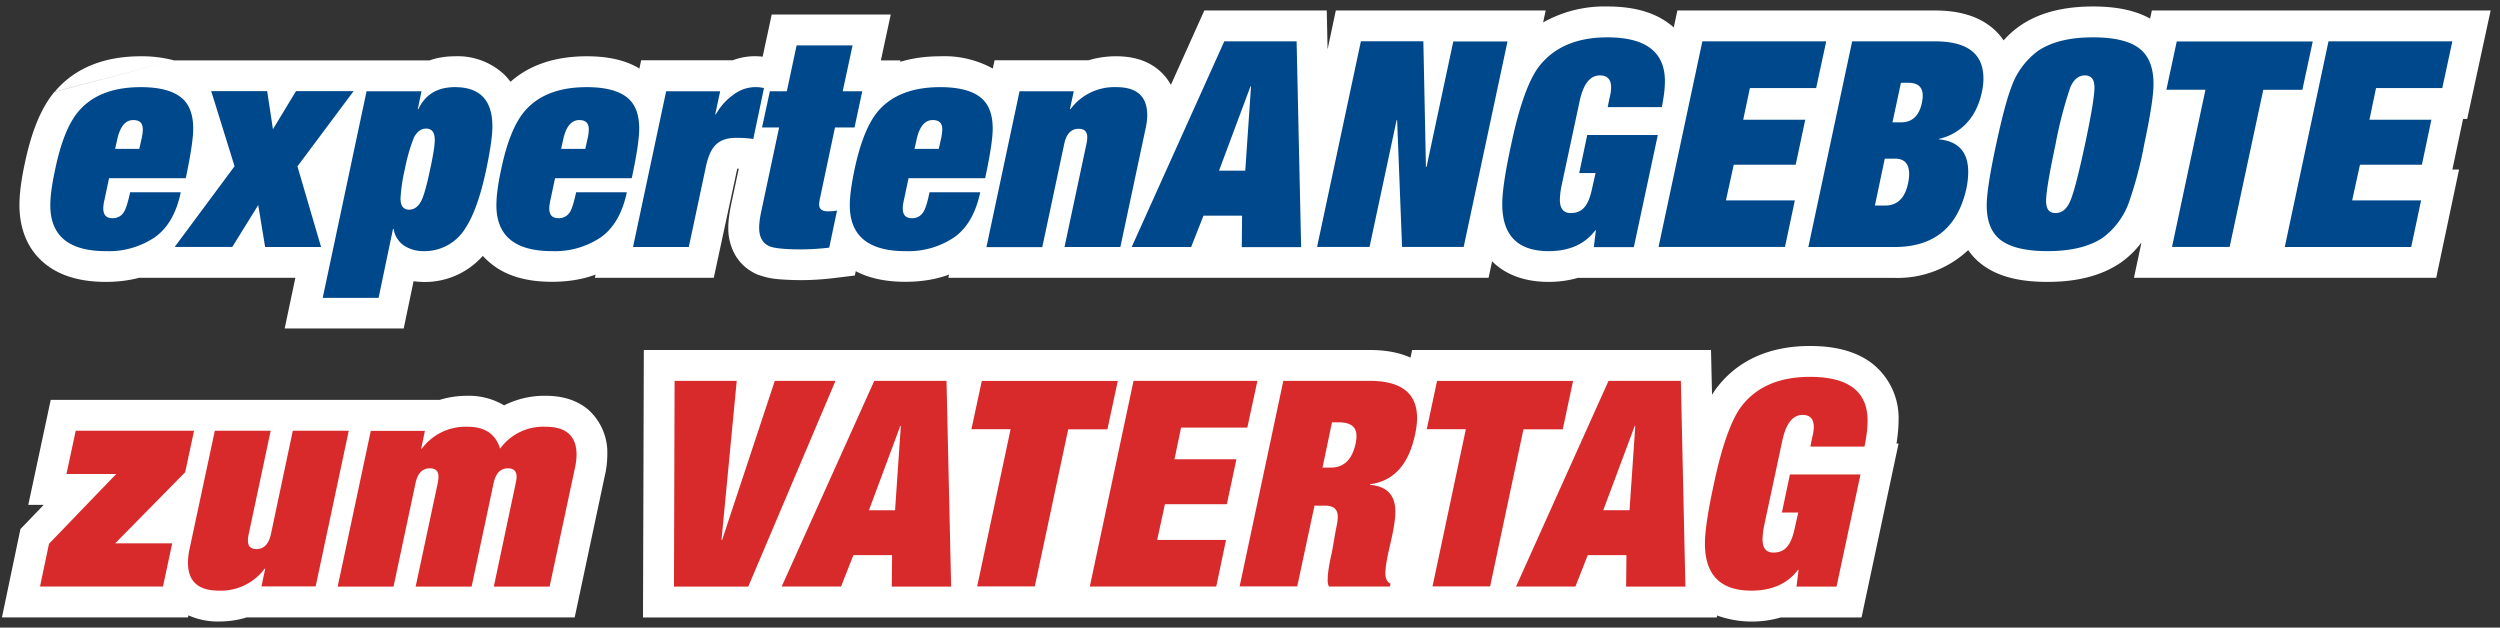
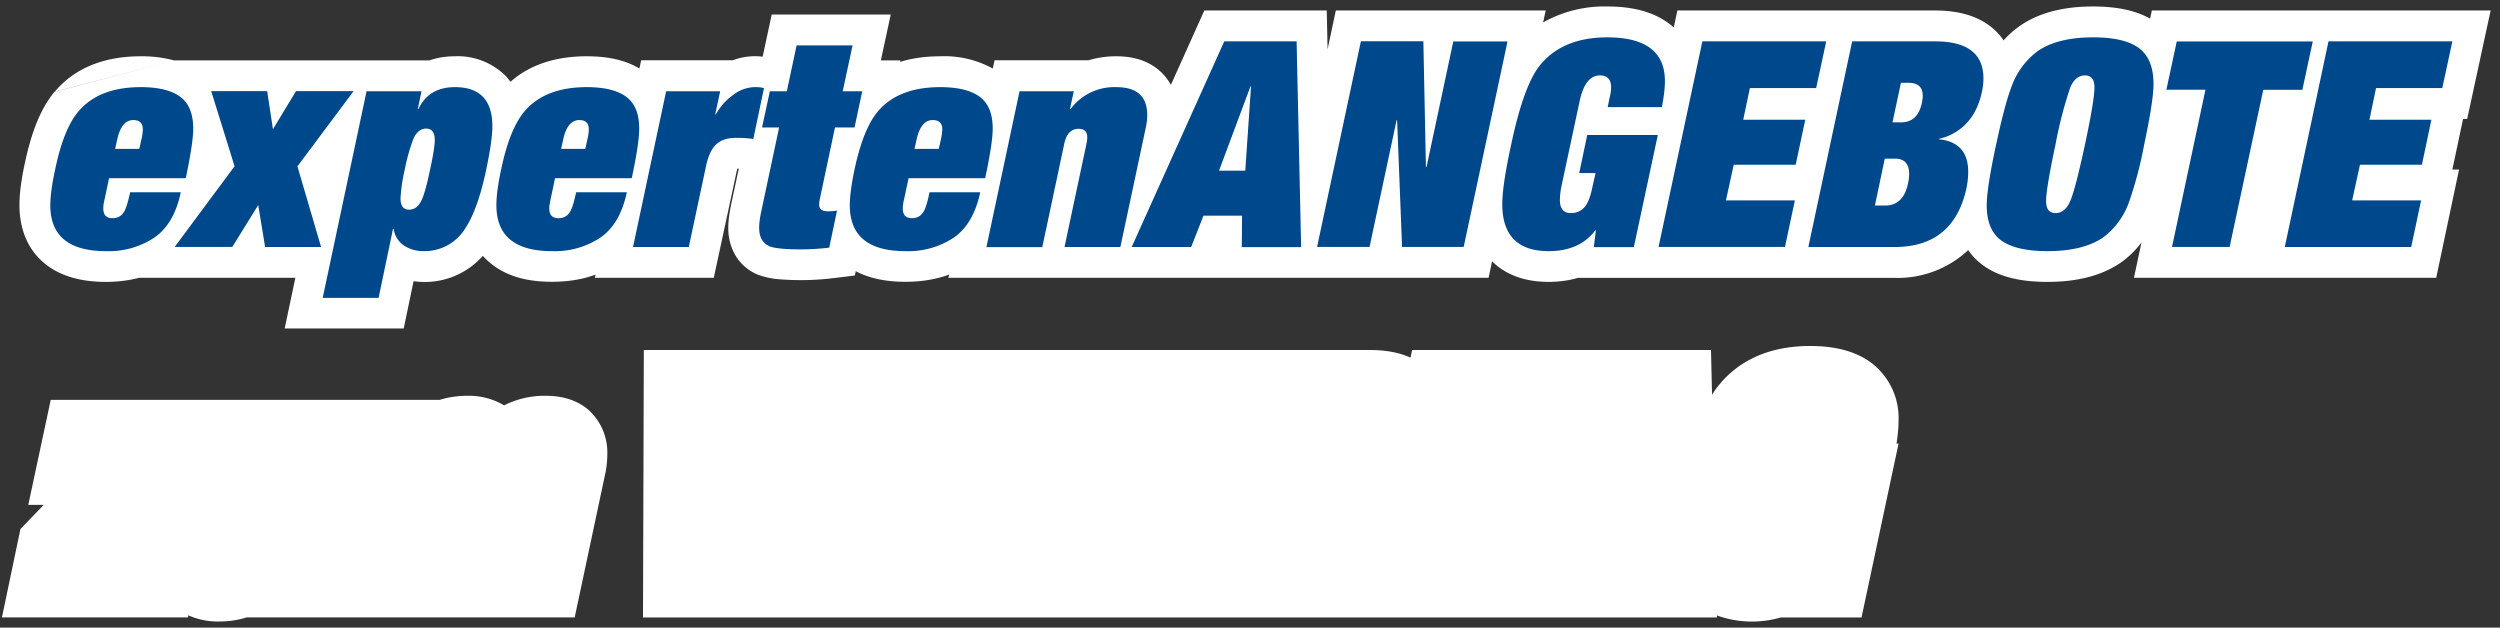
<svg xmlns="http://www.w3.org/2000/svg" width="243" height="61" fill="none">
  <rect width="100%" height="100%" fill="#333333" stroke="none" />
  <g clip-path="url(#a)">
    <path fill-rule="evenodd" clip-rule="evenodd" d="M16.92 5.87a12.2 12.2 0 0 0-3.24-.4c-3.3 0-6.31.99-8.37 3.46m11.61-3.06h24.82c.8-.28 1.65-.4 2.48-.4a6.6 6.6 0 0 1 4.9 1.88c.18.2.35.39.5.6 1.98-1.76 4.58-2.48 7.41-2.48 1.76 0 3.6.27 5.12 1.19l.17-.8h8.9a6.1 6.1 0 0 1 2.91-.35l.88-4.1h11.57l-.96 4.46h1.9l-.02.14c1.21-.37 2.53-.54 3.9-.54a9.8 9.8 0 0 1 5.1 1.19l.17-.8h9.13a9.25 9.25 0 0 1 2.71-.39c1.4 0 3 .31 4.26 1.46a5 5 0 0 1 1.04 1.32l3.25-7.23h11.9l.08 3.78.8-3.78h20.4l-.25 1.16a12.15 12.15 0 0 1 6.25-1.55c2.16 0 4.33.4 6.01 1.68.16.11.3.23.44.36l.35-1.65h25.05c1.87 0 3.82.35 5.36 1.53.53.4.96.87 1.3 1.38a8.79 8.79 0 0 1 1.65-1.46c1.97-1.34 4.43-1.84 7.04-1.84 1.94 0 3.93.27 5.55 1.18l.17-.79h32.93l-2.28 10.54h-.4l-1.04 4.92h.65L236.8 27h-29.38l.73-3.43a8.97 8.97 0 0 1-2.1 2.02h-.02v.01c-1.97 1.31-4.41 1.8-7.02 1.8-2.4 0-4.84-.4-6.6-1.88a6 6 0 0 1-1.1-1.21 10.03 10.03 0 0 1-7.17 2.7h-30.77c-.9.26-1.86.39-2.85.39-1.96 0-3.98-.5-5.49-2l-.34 1.6H92.18l.07-.31c-1.33.49-2.76.7-4.25.7-1.67 0-3.36-.26-4.82-1.03l-.09.42-2.13.26a26 26 0 0 1-5.27.1 7.31 7.31 0 0 1-1.9-.4h-.03c-.93-.37-1.74-1-2.29-1.94a5.24 5.24 0 0 1-.68-2.67c0-.66.1-1.34.23-2.02v-.02l.79-3.7h-.14l-.09.35v.03L69.38 27H57.82l.07-.31c-1.32.49-2.75.7-4.24.7-2.14 0-4.3-.42-5.96-1.8a6.47 6.47 0 0 1-.76-.72 7.53 7.53 0 0 1-6.73 2.46l-.96 4.6H27.67L28.71 27H13.53c-1.03.27-2.12.4-3.24.4-2.13 0-4.3-.43-5.96-1.8-1.77-1.46-2.44-3.54-2.44-5.66 0-1.18.2-2.6.54-4.15.58-2.73 1.45-5.17 2.87-6.87M2 51.41l2.25-2.34h-1.5l2.18-10.2h37.8c.86-.27 1.77-.4 2.72-.4a6.7 6.7 0 0 1 3.55.93 8.72 8.72 0 0 1 4.04-.93c1.39 0 3 .31 4.26 1.46a5.59 5.59 0 0 1 1.73 4.26c0 .56-.06 1.13-.16 1.68l-.01.03-3 14.11H23.98c-.85.27-1.76.4-2.71.4a7 7 0 0 1-2.96-.6l-.04.2H.19l1.8-8.6Zm131.14-17.39c1.34 0 2.72.18 3.96.74l.16-.74h29.05l.1 4.35.25-.39.02-.02.01-.02c2.16-3.01 5.45-4.31 9.25-4.31 2.16 0 4.33.4 6.01 1.68a6.74 6.74 0 0 1 2.59 5.58c0 .7-.08 1.45-.2 2.23h.2l-3.6 16.9h-7.86a10.05 10.05 0 0 1-6.2-.2l.01.2H62.5l.08-26h70.56Z" fill="#fff" />
-     <path d="m4.75 52.87 6.55-6.8H6.46l.9-4.2h11.5L18 45.9l-6.8 6.91h5.54l-.9 4.2H3.89l.87-4.14Zm20.66 4.14.37-1.73h-.06a5.3 5.3 0 0 1-4.45 2.13c-2 0-3-.9-3-2.72 0-.35.04-.73.11-1.12l2.5-11.7h5.43l-2.13 10.02c-.06.26-.08.49-.08.67 0 .54.28.81.84.81.72 0 1.19-.5 1.4-1.48l2.12-10.02h5.44L30.68 57H25.4Zm22.59 0L50.12 47c.06-.26.09-.49.09-.67 0-.54-.28-.81-.84-.81-.73 0-1.2.5-1.4 1.48l-2.13 10.02H40.4L42.54 47c.05-.26.08-.49.08-.67 0-.54-.28-.81-.84-.81-.73 0-1.2.5-1.4 1.48l-2.13 10.02h-5.43l3.22-15.14h5.26l-.36 1.73H41a5.3 5.3 0 0 1 4.45-2.13c1.68 0 2.73.71 3.16 2.13a5.17 5.17 0 0 1 4.43-2.13c2 0 3 .9 3 2.72a6 6 0 0 1-.12 1.12l-2.5 11.7H48Zm22.19-4.53 5.12-15.46h5.9l-8.48 20h-7.22l.06-20h6.04l-1.48 15.46h.06Zm16.49 4.53.03-3.05h-3.76l-1.2 3.05h-5.77l9-19.99H92l.45 20h-5.77ZM87 49.6l.56-8.2h-.05l-3.05 8.2H87Zm7.42-7.87 1.01-4.7h13.22l-1.01 4.7h-3.81L100.58 57h-5.6l3.25-15.28h-3.8Zm11.51 15.28 4.25-19.99h12.04l-.98 4.54h-6.44l-.64 3.08h6.02l-.93 4.37h-6.02l-.75 3.47h6.69l-.95 4.53h-12.3Zm23.54-15.96-.92 4.4h.81c1.27 0 2.07-.78 2.41-2.35.06-.28.08-.52.08-.73 0-.88-.57-1.32-1.73-1.32h-.65Zm-8.98 15.96 4.25-19.99h8.4c3.06 0 4.6 1.2 4.6 3.61 0 .49-.07 1.03-.2 1.63-.62 2.9-2.07 4.5-4.37 4.81v.06c1.64.13 2.46 1 2.46 2.6 0 .55-.1 1.35-.33 2.41l-.37 1.65c-.26 1.24-.33 2.02-.22 2.36.07.28.22.47.45.58l-.06.28h-5.93a1.45 1.45 0 0 1-.12-.67c0-.5.1-1.24.31-2.21.08-.32.17-.8.28-1.46.11-.67.2-1.18.28-1.54.08-.35.11-.66.11-.92 0-.7-.4-1.06-1.23-1.06h-1.03L126.09 57h-5.6Zm18.19-15.28 1-4.7h13.22l-1 4.7h-3.82L144.84 57h-5.6l3.24-15.28h-3.8Zm19.38 15.28.03-3.05h-3.76l-1.2 3.05h-5.77l8.99-19.99h7.03l.44 20h-5.76Zm.33-7.42.56-8.2h-.05l-3.06 8.2h2.55Zm14.81.23.78-3.7h6.86l-2.33 10.9h-3.89l.2-1.63h-.06c-1 1.34-2.52 2.02-4.53 2.02-3 0-4.51-1.53-4.51-4.57 0-1.21.29-3.14.87-5.8.74-3.52 1.6-5.98 2.54-7.36 1.46-2.03 3.73-3.05 6.8-3.05 3.74 0 5.6 1.42 5.6 4.26 0 .69-.1 1.53-.3 2.52h-5.26l.16-.82c.12-.44.17-.8.17-1.09 0-.78-.36-1.17-1.09-1.17-.95 0-1.6.82-1.96 2.46l-1.76 8.23a7.5 7.5 0 0 0-.17 1.4c0 .86.35 1.29 1.06 1.29.62 0 1.1-.23 1.43-.7.28-.37.5-.98.67-1.82l.31-1.37h-1.6Z" fill="#D82A2A" />
-     <path d="m10.6 17.32-.42 1.99c-.1.4-.14.7-.14.95 0 .64.3.95.9.95.5 0 .89-.22 1.15-.67.18-.35.37-.97.56-1.85h4.92c-.42 2.02-1.26 3.48-2.52 4.37a7.97 7.97 0 0 1-4.76 1.35c-3.6 0-5.4-1.49-5.4-4.46 0-.87.16-2.05.48-3.52.54-2.58 1.28-4.44 2.24-5.58 1.32-1.58 3.35-2.38 6.07-2.38 1.89 0 3.24.38 4.06 1.12.7.64 1.04 1.6 1.04 2.92 0 .91-.23 2.43-.67 4.56l-.06.25H10.6Zm2.94-2.85.2-.9c.1-.41.14-.75.14-1 0-.6-.3-.9-.93-.9-.76 0-1.28.63-1.56 1.9l-.2.9h2.35Zm12.99-1.91 2.24-3.7h5.6l-5.46 7.31 2.3 7.84h-5.44l-.67-4.08L22.58 24h-5.6l5.82-7.84-2.27-7.3h5.44l.56 3.7Zm4.84 16.38 4.26-20.07h5.34l-.36 1.73h.06c.67-1.42 1.85-2.13 3.55-2.13 2.43 0 3.64 1.27 3.64 3.81 0 .92-.21 2.38-.64 4.4-.54 2.48-1.2 4.3-1.96 5.46a4.64 4.64 0 0 1-4.09 2.27 3.4 3.4 0 0 1-1.93-.56 2.4 2.4 0 0 1-.98-1.6h-.06l-1.4 6.7h-5.43Zm10.44-12.49c.3-1.36.45-2.31.45-2.85 0-.73-.28-1.1-.84-1.1-.5 0-.9.3-1.2.9a17.6 17.6 0 0 0-.87 3.05 16.34 16.34 0 0 0-.42 2.83c0 .73.28 1.1.84 1.1.5 0 .9-.3 1.2-.9.25-.52.53-1.53.84-3.03Zm12.14.87-.42 1.99c-.09.4-.14.7-.14.95 0 .64.3.95.9.95.5 0 .89-.22 1.15-.67.19-.35.37-.97.56-1.85h4.93c-.43 2.02-1.27 3.48-2.52 4.37a7.97 7.97 0 0 1-4.76 1.35c-3.6 0-5.4-1.49-5.4-4.46 0-.87.15-2.05.47-3.52.54-2.58 1.29-4.44 2.24-5.58 1.32-1.58 3.35-2.38 6.07-2.38 1.89 0 3.24.38 4.06 1.12.7.64 1.04 1.6 1.04 2.92 0 .91-.22 2.43-.67 4.56l-.06.25h-7.45Zm2.94-2.85.2-.9c.1-.41.14-.75.14-1 0-.6-.3-.9-.92-.9-.77 0-1.3.63-1.57 1.9l-.2.9h2.35Zm4.64 9.54 3.22-15.14H70l-.48 2.24h.06c.45-.77 1-1.4 1.68-1.88a3.54 3.54 0 0 1 3-.67l-1.04 4.95a10.78 10.78 0 0 0-1.68-.11c-.9 0-1.57.24-2.02.73-.4.41-.7 1.1-.9 2.04l-1.67 7.84h-5.43ZM76.48 8.87l.95-4.46h5.44l-.96 4.46h1.9l-.75 3.52h-1.9l-1.43 6.75c-.07.32-.11.56-.11.73 0 .45.28.67.84.67.39 0 .69-.03.9-.08l-.76 3.61c-.94.11-1.85.17-2.75.17-1.5 0-2.5-.1-3-.28-.7-.28-1.06-.89-1.06-1.82 0-.4.06-.87.17-1.43l1.77-8.32h-1.66l.76-3.52h1.65Zm11.83 8.45-.42 1.99c-.1.4-.14.7-.14.95 0 .64.3.95.9.95.5 0 .88-.22 1.14-.67.2-.35.38-.97.56-1.85h4.93c-.43 2.02-1.27 3.48-2.52 4.37A7.97 7.97 0 0 1 88 24.41c-3.6 0-5.4-1.49-5.4-4.46 0-.87.16-2.05.47-3.52.55-2.58 1.3-4.44 2.24-5.58 1.33-1.58 3.35-2.38 6.08-2.38 1.89 0 3.24.38 4.06 1.12.7.64 1.04 1.6 1.04 2.92 0 .91-.23 2.43-.68 4.56l-.05.25H88.3Zm2.94-2.85.2-.9a5 5 0 0 0 .14-1c0-.6-.31-.9-.93-.9-.76 0-1.29.63-1.57 1.9l-.2.9h2.36Zm12.22 9.54L105.6 14c.06-.26.08-.49.08-.67 0-.54-.28-.81-.84-.81-.73 0-1.2.5-1.4 1.48l-2.13 10.02h-5.43L99.1 8.87h5.27L104 10.6h.06a5.3 5.3 0 0 1 4.45-2.13c2 0 3 .9 3 2.72 0 .35-.04.73-.12 1.12l-2.49 11.7h-5.43Zm17.23 0 .03-3.05h-3.75l-1.2 3.05H110l9-19.99h7.03l.44 20h-5.76Zm.34-7.42.56-8.2h-.05l-3.06 8.2h2.55Zm17.62-.36 2.6-12.2h5.27L142.27 24h-5.99l-.48-12.32h-.05L133.12 24h-5.1l4.26-19.99h6.07l.25 12.21h.06Zm14.84.59.78-3.7h6.86l-2.33 10.9h-3.89l.2-1.63h-.06c-1 1.34-2.52 2.02-4.53 2.02-3 0-4.51-1.53-4.51-4.57 0-1.21.29-3.14.87-5.8.74-3.52 1.6-5.98 2.54-7.36 1.46-2.03 3.73-3.05 6.8-3.05 3.74 0 5.6 1.42 5.6 4.26 0 .69-.1 1.53-.3 2.52h-5.26l.16-.82c.12-.44.17-.8.17-1.09 0-.78-.36-1.17-1.09-1.17-.95 0-1.6.82-1.96 2.46l-1.76 8.23a7.5 7.5 0 0 0-.17 1.4c0 .86.35 1.29 1.06 1.29.62 0 1.1-.23 1.43-.7.28-.37.5-.98.67-1.82l.31-1.37h-1.6Zm7.71 7.19 4.26-19.99h12.04l-.98 4.54h-6.44l-.65 3.08h6.03l-.93 4.37h-6.02l-.76 3.47h6.7L173.5 24h-12.29Zm21.99-8.59-.96 4.56h.98c1.2 0 1.94-.72 2.24-2.15.07-.34.11-.64.11-.9 0-1-.45-1.51-1.37-1.51h-1Zm-7.43 8.6 4.26-20h8.06c3.14 0 4.7 1.2 4.7 3.61a6 6 0 0 1-.16 1.35c-.3 1.4-.9 2.5-1.82 3.33-.7.6-1.47.99-2.32 1.18l-.03.05c1.9.19 2.85 1.24 2.85 3.17 0 .46-.05.98-.16 1.54-.83 3.84-3.16 5.76-7 5.76h-8.38Zm9-15.97-.82 3.84h.84c1.08 0 1.75-.63 2.02-1.9.05-.27.08-.49.08-.68 0-.84-.46-1.26-1.37-1.26h-.76Zm17.89 6c.62-2.9.92-4.75.92-5.55 0-.78-.3-1.17-.92-1.17-.62 0-1.1.39-1.43 1.17a40.3 40.3 0 0 0-1.43 5.52c-.61 2.87-.92 4.71-.92 5.51 0 .79.3 1.18.92 1.18.62 0 1.1-.4 1.43-1.18.34-.78.81-2.6 1.43-5.48Zm-8.63-.03c.56-2.6 1.04-4.4 1.43-5.43a7.45 7.45 0 0 1 2.63-3.64c1.3-.88 3.07-1.32 5.35-1.32 2.19 0 3.74.4 4.65 1.2.82.71 1.23 1.82 1.23 3.34 0 1.08-.3 3.03-.9 5.85a38.47 38.47 0 0 1-1.45 5.54 7.37 7.37 0 0 1-2.6 3.56c-1.3.86-3.07 1.29-5.35 1.29-2.19 0-3.74-.4-4.68-1.18-.82-.7-1.23-1.78-1.23-3.28 0-1.08.3-3.06.92-5.93Zm16.54-5.29 1.01-4.7h13.22l-1.01 4.7h-3.8L216.72 24h-5.6l3.25-15.28h-3.8Zm11.51 15.28 4.25-19.99h12.04l-.98 4.54h-6.44l-.64 3.08h6.02l-.92 4.37h-6.02l-.76 3.47h6.7l-.96 4.53h-12.3Z" fill="#00488C" />
+     <path d="m10.6 17.32-.42 1.99c-.1.4-.14.7-.14.95 0 .64.3.95.9.95.5 0 .89-.22 1.15-.67.18-.35.37-.97.56-1.85h4.92c-.42 2.02-1.26 3.48-2.52 4.37a7.97 7.97 0 0 1-4.76 1.35c-3.6 0-5.4-1.49-5.4-4.46 0-.87.16-2.05.48-3.52.54-2.58 1.28-4.44 2.24-5.58 1.32-1.58 3.35-2.38 6.07-2.38 1.89 0 3.24.38 4.06 1.12.7.64 1.04 1.6 1.04 2.92 0 .91-.23 2.43-.67 4.56l-.06.25H10.6Zm2.94-2.85.2-.9c.1-.41.14-.75.14-1 0-.6-.3-.9-.93-.9-.76 0-1.28.63-1.56 1.9l-.2.9h2.35Zm12.99-1.91 2.24-3.7h5.6l-5.46 7.31 2.3 7.84h-5.44l-.67-4.08L22.58 24h-5.6l5.82-7.84-2.27-7.3h5.44l.56 3.7Zm4.84 16.38 4.26-20.07h5.34l-.36 1.73h.06c.67-1.42 1.85-2.13 3.55-2.13 2.43 0 3.64 1.27 3.64 3.81 0 .92-.21 2.38-.64 4.4-.54 2.48-1.2 4.3-1.96 5.46a4.64 4.64 0 0 1-4.09 2.27 3.4 3.4 0 0 1-1.93-.56 2.4 2.4 0 0 1-.98-1.6h-.06l-1.4 6.7h-5.43Zm10.44-12.49c.3-1.36.45-2.31.45-2.85 0-.73-.28-1.1-.84-1.1-.5 0-.9.3-1.2.9a17.6 17.6 0 0 0-.87 3.05 16.34 16.34 0 0 0-.42 2.83c0 .73.28 1.1.84 1.1.5 0 .9-.3 1.2-.9.25-.52.53-1.53.84-3.03Zm12.14.87-.42 1.99c-.09.4-.14.7-.14.95 0 .64.3.95.9.95.5 0 .89-.22 1.15-.67.19-.35.37-.97.56-1.85h4.93c-.43 2.02-1.27 3.48-2.52 4.37a7.97 7.97 0 0 1-4.76 1.35c-3.6 0-5.4-1.49-5.4-4.46 0-.87.15-2.05.47-3.52.54-2.58 1.29-4.44 2.24-5.58 1.32-1.58 3.35-2.38 6.07-2.38 1.89 0 3.24.38 4.06 1.12.7.64 1.04 1.6 1.04 2.92 0 .91-.22 2.43-.67 4.56l-.06.25h-7.45Zm2.94-2.85.2-.9c.1-.41.14-.75.14-1 0-.6-.3-.9-.92-.9-.77 0-1.3.63-1.57 1.9l-.2.9h2.35Zm4.64 9.54 3.22-15.14H70l-.48 2.24h.06c.45-.77 1-1.4 1.68-1.88a3.54 3.54 0 0 1 3-.67l-1.04 4.95a10.78 10.78 0 0 0-1.68-.11c-.9 0-1.57.24-2.02.73-.4.41-.7 1.1-.9 2.04l-1.67 7.84h-5.43ZM76.48 8.87l.95-4.46h5.44l-.96 4.46h1.9l-.75 3.52h-1.9l-1.43 6.75c-.07.32-.11.56-.11.73 0 .45.28.67.84.67.39 0 .69-.03.9-.08l-.76 3.61c-.94.11-1.85.17-2.75.17-1.5 0-2.5-.1-3-.28-.7-.28-1.06-.89-1.06-1.82 0-.4.06-.87.17-1.43l1.77-8.32h-1.66l.76-3.52h1.65Zm11.83 8.45-.42 1.99c-.1.4-.14.7-.14.95 0 .64.3.95.9.95.5 0 .88-.22 1.14-.67.2-.35.38-.97.56-1.85h4.93c-.43 2.02-1.27 3.48-2.52 4.37A7.97 7.97 0 0 1 88 24.41c-3.6 0-5.4-1.49-5.4-4.46 0-.87.16-2.05.47-3.52.55-2.58 1.3-4.44 2.24-5.58 1.33-1.58 3.35-2.38 6.08-2.38 1.89 0 3.24.38 4.06 1.12.7.64 1.04 1.6 1.04 2.92 0 .91-.23 2.43-.68 4.56l-.05.25H88.3Zm2.94-2.85.2-.9a5 5 0 0 0 .14-1c0-.6-.31-.9-.93-.9-.76 0-1.29.63-1.57 1.9l-.2.9h2.36Zm12.22 9.54L105.6 14c.06-.26.08-.49.08-.67 0-.54-.28-.81-.84-.81-.73 0-1.2.5-1.4 1.48l-2.13 10.02h-5.43L99.1 8.87h5.27L104 10.6h.06a5.3 5.3 0 0 1 4.45-2.13c2 0 3 .9 3 2.72 0 .35-.04.73-.12 1.12l-2.49 11.7h-5.43m17.23 0 .03-3.05h-3.75l-1.2 3.05H110l9-19.99h7.03l.44 20h-5.76Zm.34-7.42.56-8.2h-.05l-3.06 8.2h2.55Zm17.62-.36 2.6-12.2h5.27L142.27 24h-5.99l-.48-12.32h-.05L133.12 24h-5.1l4.26-19.99h6.07l.25 12.21h.06Zm14.84.59.78-3.7h6.86l-2.33 10.9h-3.89l.2-1.63h-.06c-1 1.34-2.52 2.02-4.53 2.02-3 0-4.51-1.53-4.51-4.57 0-1.21.29-3.14.87-5.8.74-3.52 1.6-5.98 2.54-7.36 1.46-2.03 3.73-3.05 6.8-3.05 3.74 0 5.6 1.42 5.6 4.26 0 .69-.1 1.53-.3 2.52h-5.26l.16-.82c.12-.44.17-.8.17-1.09 0-.78-.36-1.17-1.09-1.17-.95 0-1.6.82-1.96 2.46l-1.76 8.23a7.5 7.5 0 0 0-.17 1.4c0 .86.35 1.29 1.06 1.29.62 0 1.1-.23 1.43-.7.28-.37.5-.98.67-1.82l.31-1.37h-1.6Zm7.71 7.19 4.26-19.99h12.04l-.98 4.54h-6.44l-.65 3.08h6.03l-.93 4.37h-6.02l-.76 3.47h6.7L173.5 24h-12.29Zm21.99-8.59-.96 4.56h.98c1.2 0 1.94-.72 2.24-2.15.07-.34.11-.64.11-.9 0-1-.45-1.51-1.37-1.51h-1Zm-7.43 8.6 4.26-20h8.06c3.14 0 4.7 1.2 4.7 3.61a6 6 0 0 1-.16 1.35c-.3 1.4-.9 2.5-1.82 3.33-.7.6-1.47.99-2.32 1.18l-.03.05c1.9.19 2.85 1.24 2.85 3.17 0 .46-.05.98-.16 1.54-.83 3.84-3.16 5.76-7 5.76h-8.38Zm9-15.97-.82 3.84h.84c1.08 0 1.75-.63 2.02-1.9.05-.27.08-.49.08-.68 0-.84-.46-1.26-1.37-1.26h-.76Zm17.89 6c.62-2.9.92-4.75.92-5.55 0-.78-.3-1.17-.92-1.17-.62 0-1.1.39-1.43 1.17a40.3 40.3 0 0 0-1.43 5.52c-.61 2.87-.92 4.71-.92 5.51 0 .79.3 1.18.92 1.18.62 0 1.1-.4 1.43-1.18.34-.78.81-2.6 1.43-5.48Zm-8.63-.03c.56-2.6 1.04-4.4 1.43-5.43a7.45 7.45 0 0 1 2.63-3.64c1.3-.88 3.07-1.32 5.35-1.32 2.19 0 3.74.4 4.65 1.2.82.71 1.23 1.82 1.23 3.34 0 1.08-.3 3.03-.9 5.85a38.47 38.47 0 0 1-1.45 5.54 7.37 7.37 0 0 1-2.6 3.56c-1.3.86-3.07 1.29-5.35 1.29-2.19 0-3.74-.4-4.68-1.18-.82-.7-1.23-1.78-1.23-3.28 0-1.08.3-3.06.92-5.93Zm16.54-5.29 1.01-4.7h13.22l-1.01 4.7h-3.8L216.72 24h-5.6l3.25-15.28h-3.8Zm11.51 15.28 4.25-19.99h12.04l-.98 4.54h-6.44l-.64 3.08h6.02l-.92 4.37h-6.02l-.76 3.47h6.7l-.96 4.53h-12.3Z" fill="#00488C" />
  </g>
  <defs>
    <clipPath id="a">
      <path fill="#fff" d="M.19.63h241.9v59.78H.19z" />
    </clipPath>
  </defs>
</svg>